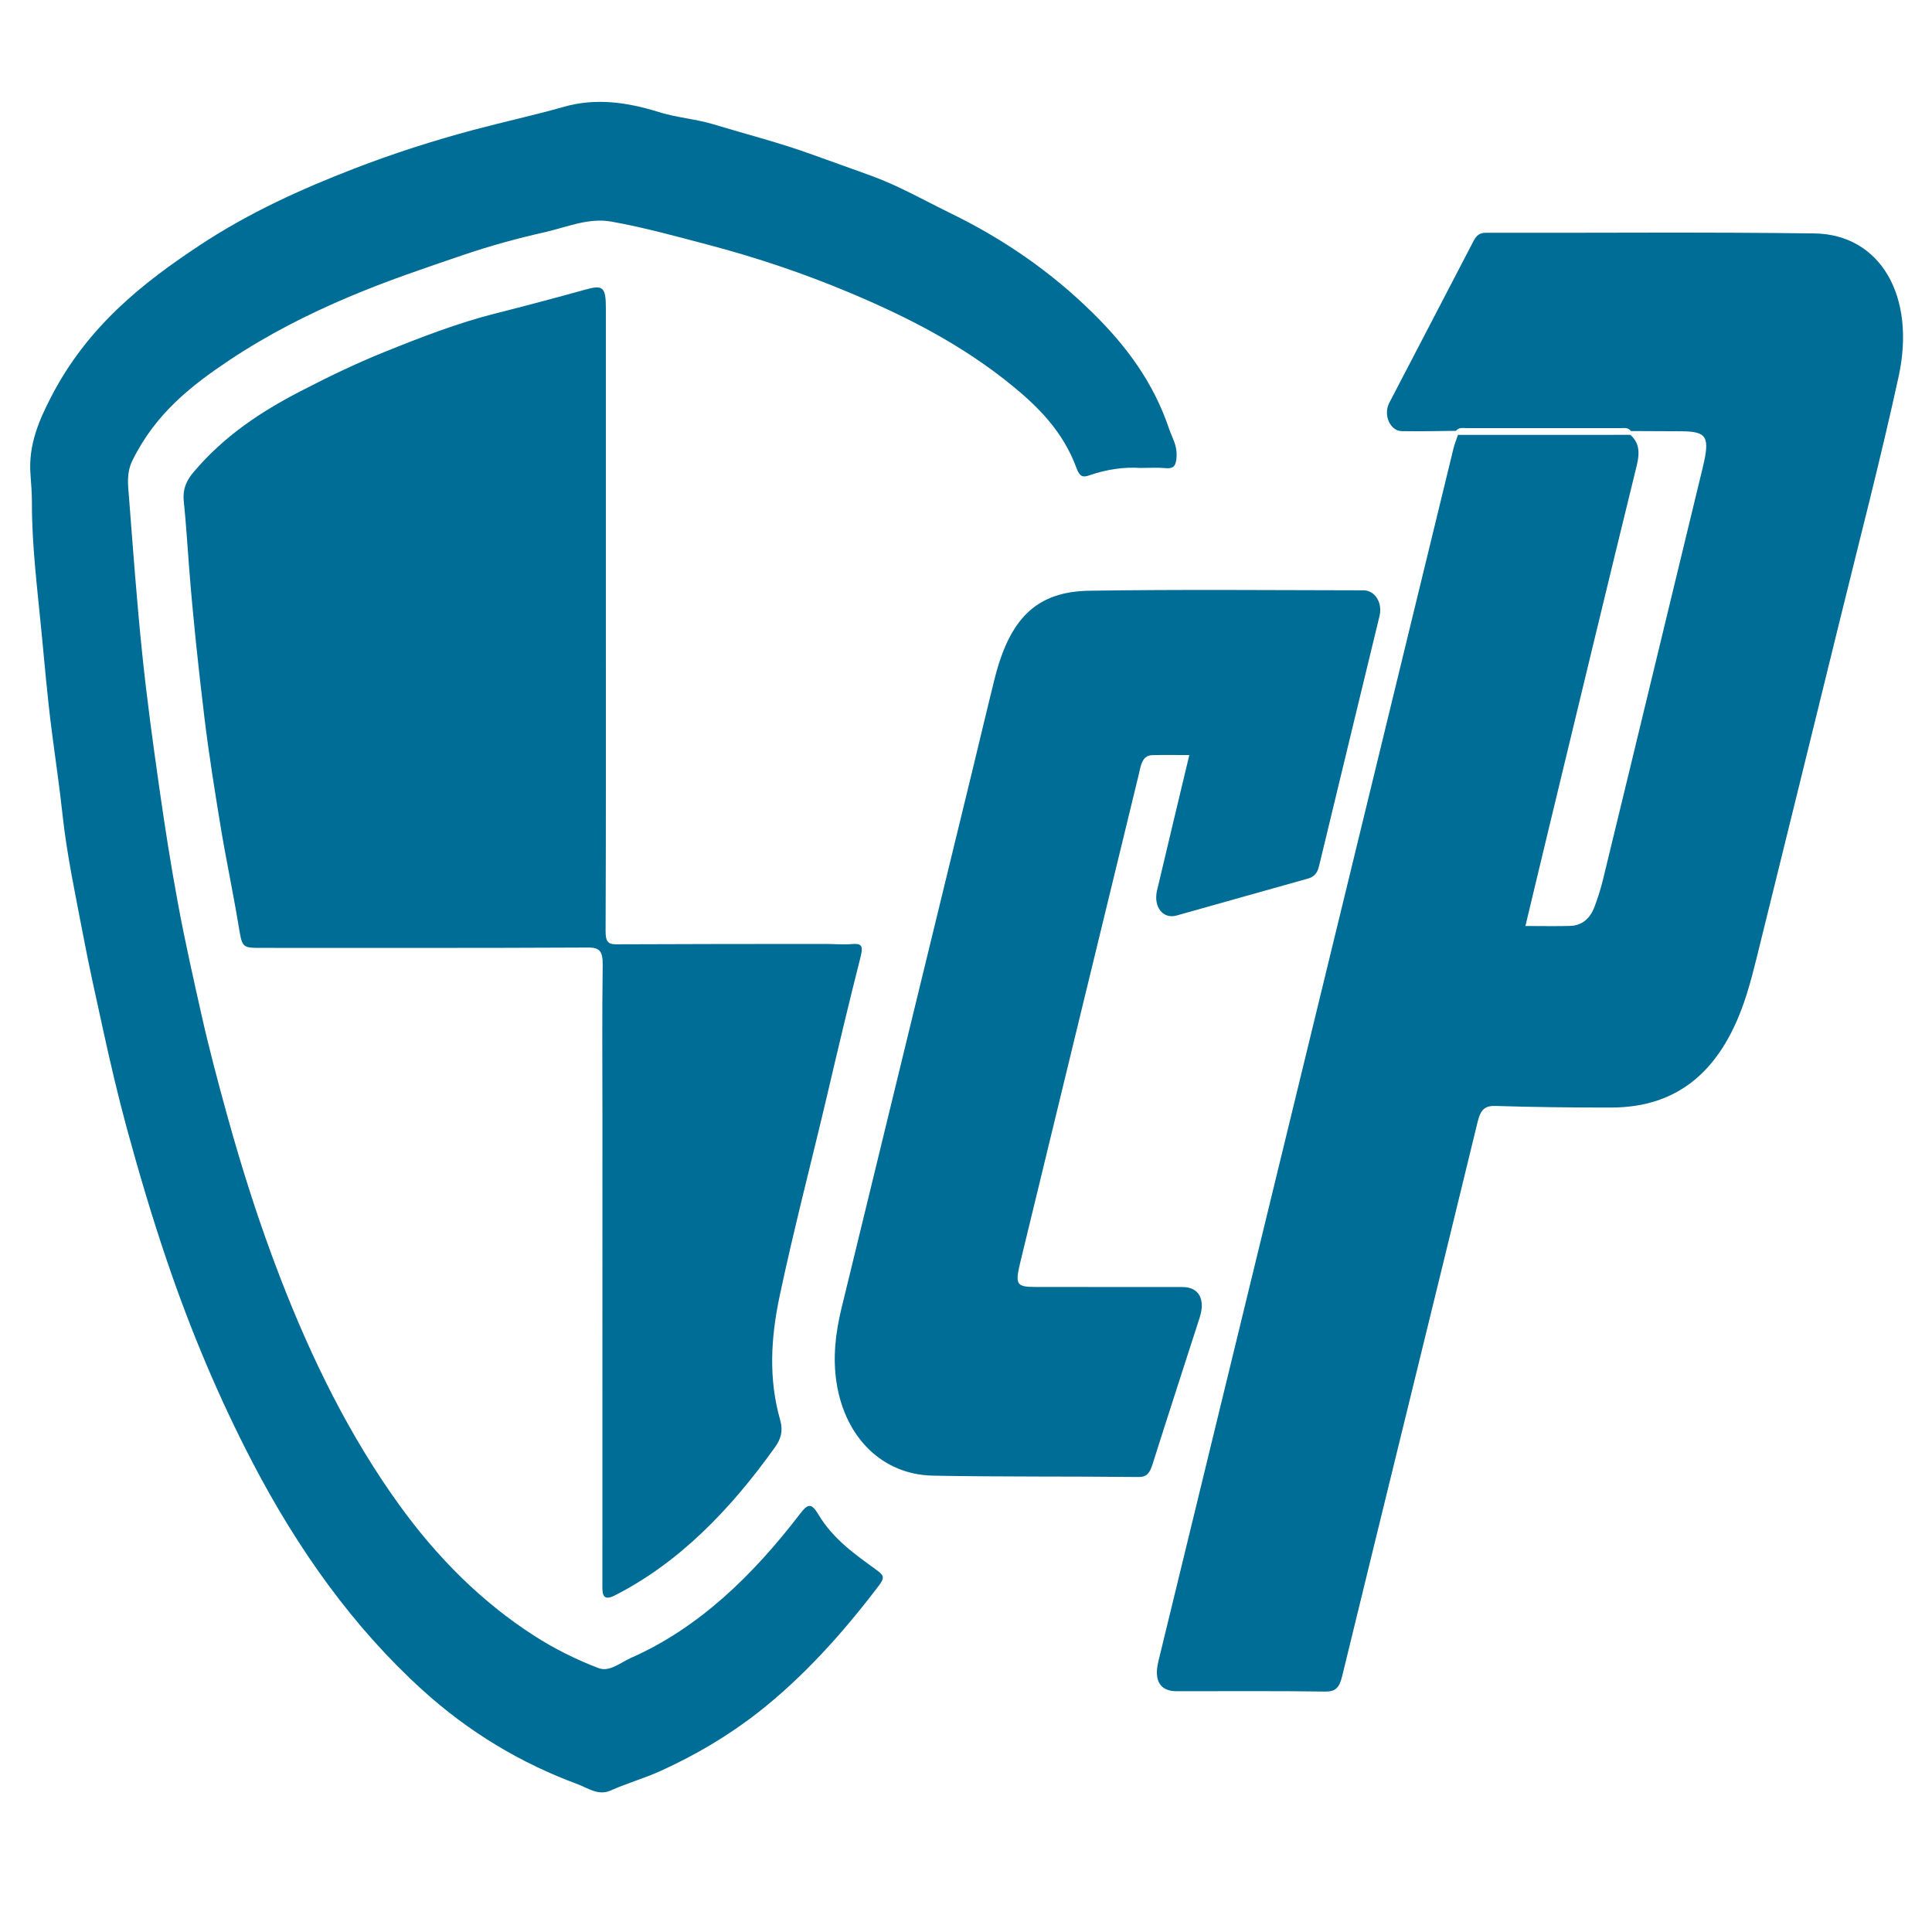
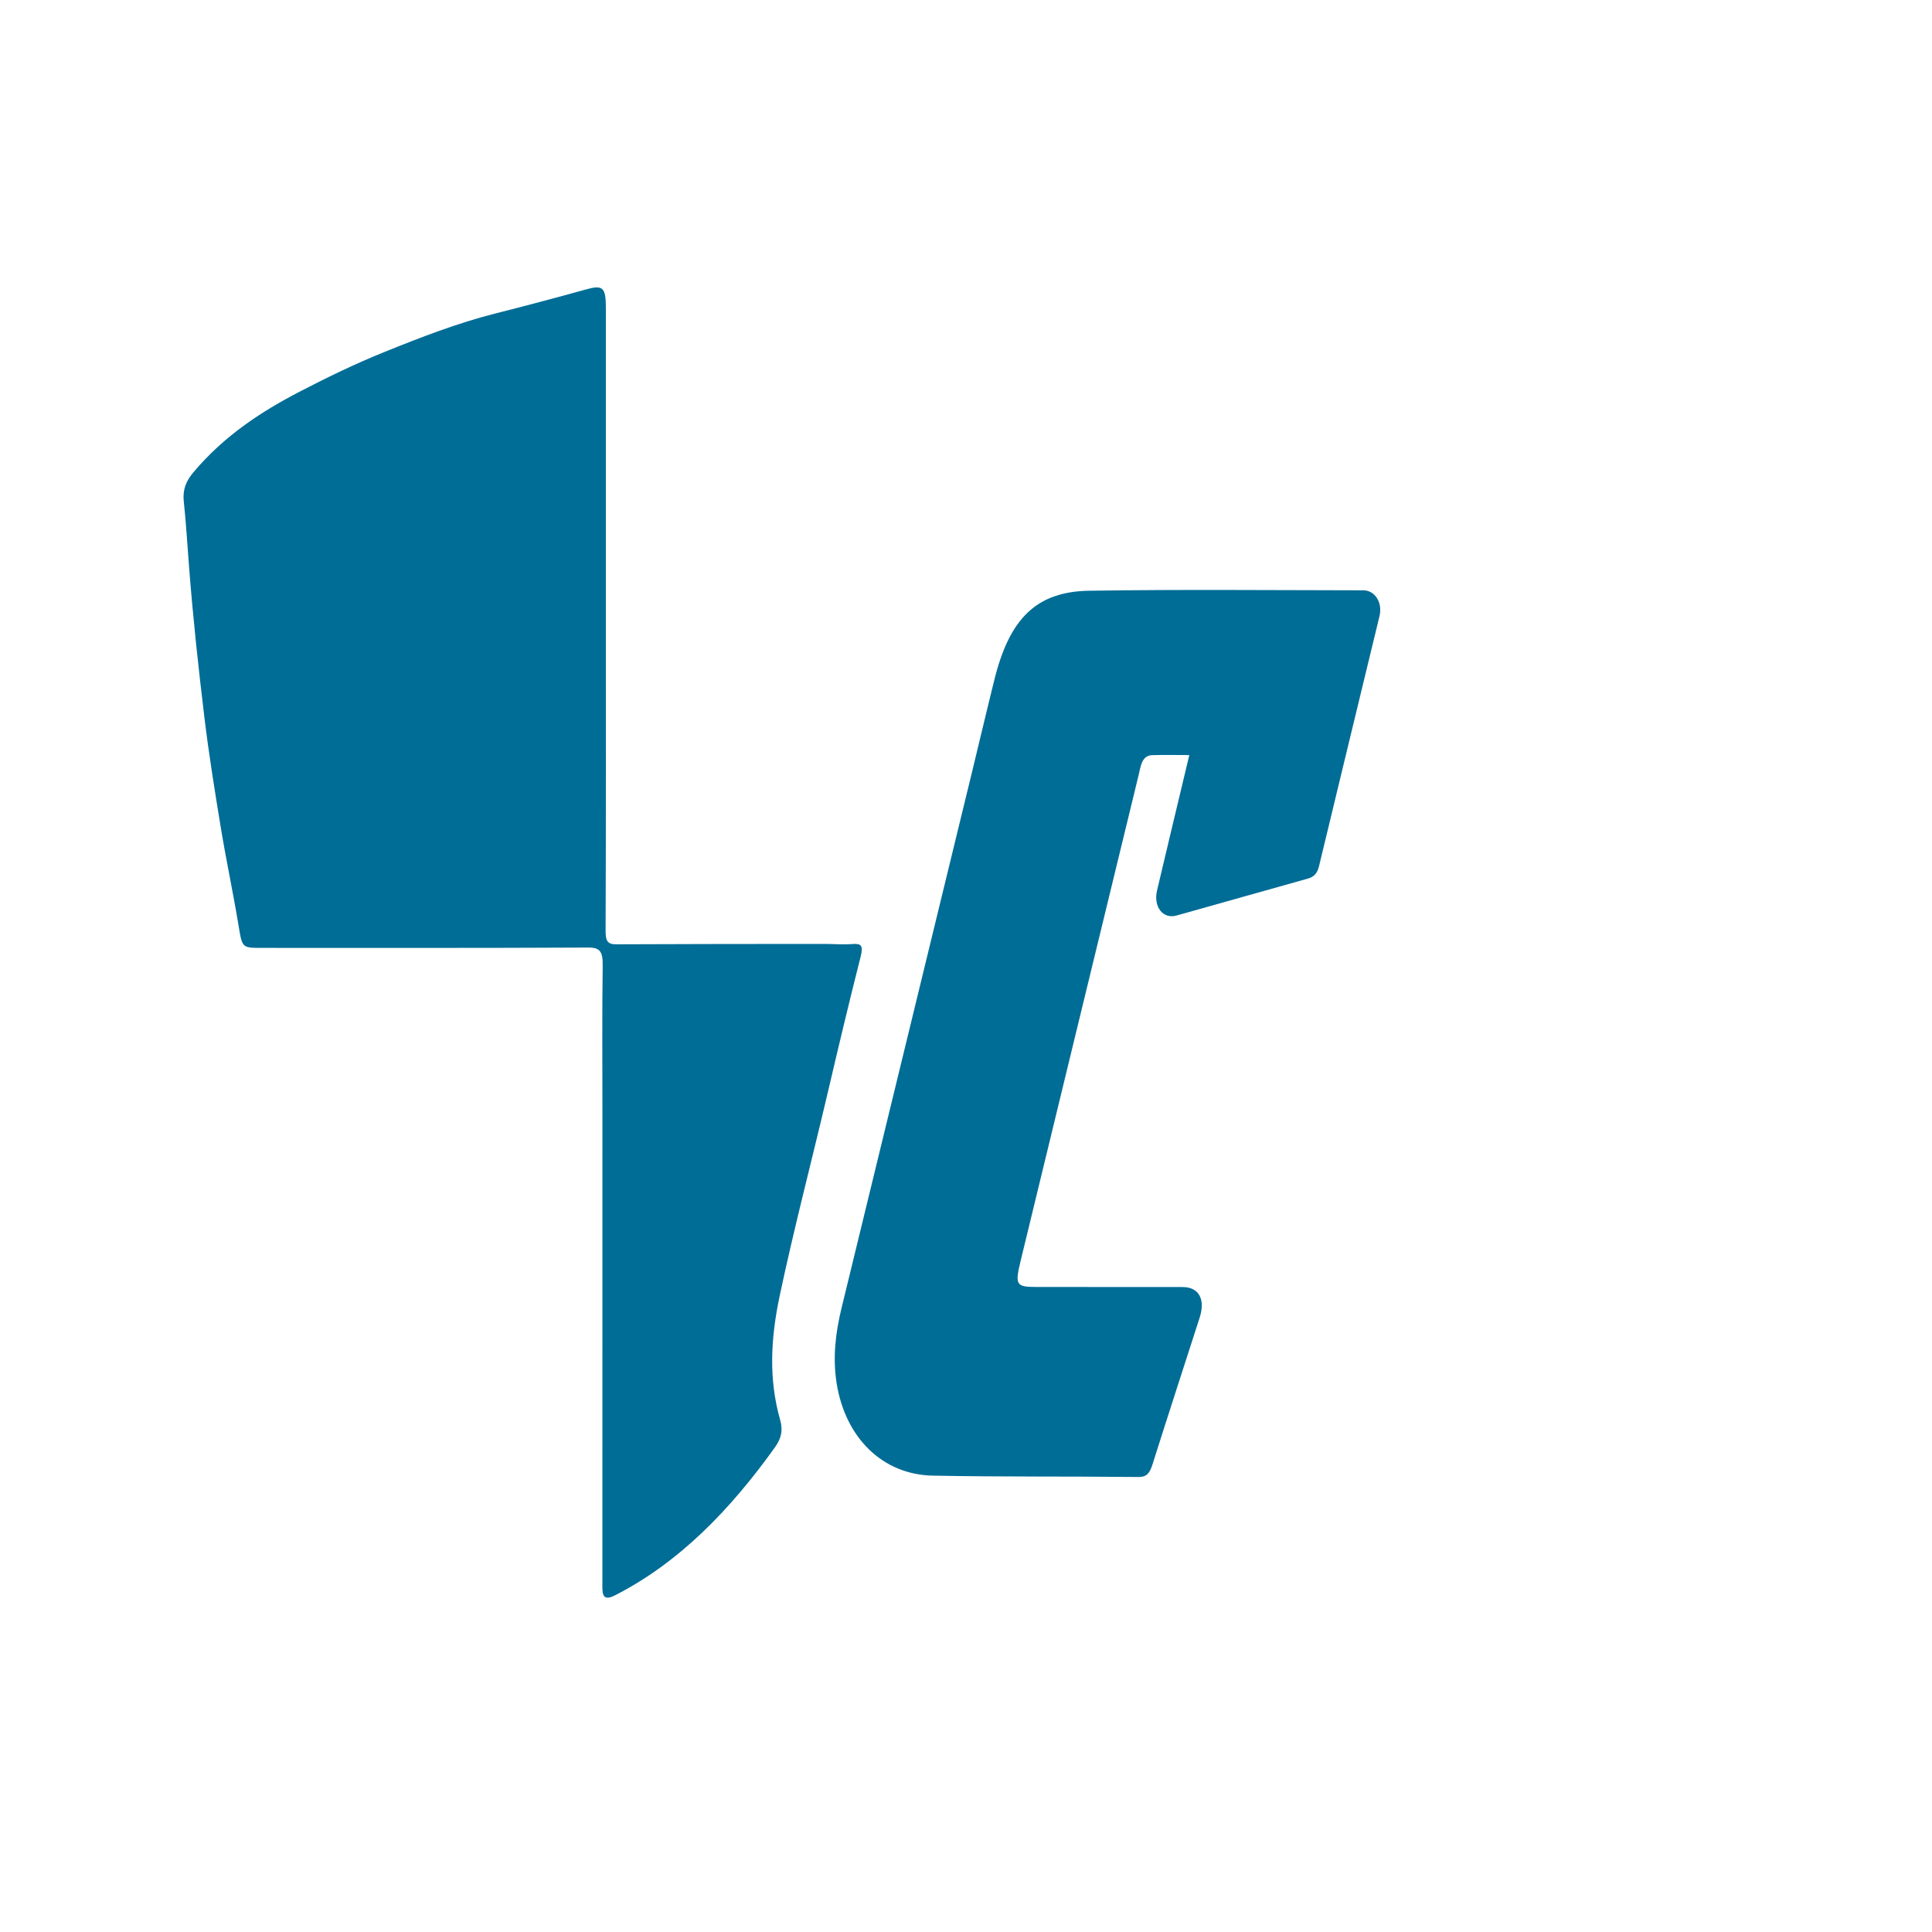
<svg xmlns="http://www.w3.org/2000/svg" viewBox="0 0 512 512" width="512" height="512">
  <style>
		tspan { white-space:pre }
		.shp0 { fill: #006d96 } 
	</style>
-   <path id="Layer" class="shp0" d="M385.84 114.18C381.06 114.22 376.27 114.34 371.48 114.26C368.39 114.21 366.51 109.94 368.18 106.74C375.62 92.4 383.13 78.11 390.56 63.76C391.39 62.16 392.36 61.68 393.87 61.69C422.86 61.75 451.84 61.47 480.83 61.86C498.19 62.09 507.83 78.34 503.15 99.81C498.34 121.91 492.63 143.73 487.26 165.65C480.03 195.11 472.76 224.56 465.49 254C464.72 257.13 463.9 260.25 462.95 263.31C456.63 283.58 444.87 293.49 426.97 293.51C416.78 293.52 406.59 293.41 396.4 293.09C393.63 293 392.42 293.88 391.59 297.3C379.69 346.3 367.61 395.23 355.68 444.22C354.93 447.3 353.9 448.32 351.21 448.28C338.07 448.09 324.93 448.2 311.79 448.19C307.43 448.18 305.74 445.38 306.99 440.24C333.05 333.13 359.1 226.02 385.17 118.91C385.47 117.66 385.97 116.47 386.38 115.25C401.61 115.25 416.83 115.24 432.06 115.24C434.5 117.41 434.58 120.01 433.74 123.43C426.37 153.46 419.14 183.55 411.88 213.62C409.34 224.1 406.84 234.6 404.25 245.4C408.48 245.4 412.29 245.48 416.09 245.38C419.02 245.3 421.3 243.65 422.54 240.37C423.4 238.08 424.17 235.71 424.76 233.3C429.41 214.22 434.02 195.12 438.64 176.02C442.85 158.64 447.06 141.26 451.25 123.87C453.22 115.69 452.36 114.32 445.47 114.29C441.05 114.28 436.63 114.25 432.21 114.23C431.44 113.2 430.41 113.46 429.45 113.46C415.84 113.44 402.23 113.44 388.62 113.46C387.66 113.46 386.64 113.19 385.84 114.18Z" />
  <path id="Layer" class="shp0" d="M315.18 200.1C311.69 200.1 308.53 200.03 305.37 200.12C302.56 200.2 302.32 203.05 301.74 205.43C296.12 228.51 290.51 251.59 284.91 274.67C280.1 294.48 275.29 314.29 270.49 334.09C268.93 340.53 269.23 341.06 274.69 341.06C287.59 341.08 300.49 341.06 313.39 341.08C317.69 341.08 319.49 344.28 317.94 349.13C313.76 362.13 309.52 375.12 305.4 388.15C304.7 390.33 303.93 391.44 301.75 391.42C283.57 391.22 265.39 391.41 247.21 391.06C233.9 390.8 224.02 381.07 221.71 366.55C220.65 359.84 221.42 353.21 223 346.72C234.47 299.57 245.96 252.42 257.43 205.27C259.48 196.87 261.45 188.44 263.54 180.05C267.57 163.86 274.69 156.76 288.71 156.55C312.91 156.18 337.11 156.41 361.32 156.44C364.4 156.45 366.44 159.73 365.58 163.28C360.25 185.38 354.85 207.45 349.55 229.56C349.07 231.57 348.13 232.41 346.56 232.85C334.96 236.08 323.38 239.39 311.78 242.63C308.18 243.63 305.61 240.29 306.63 235.97C309.42 224.14 312.26 212.33 315.18 200.1Z" />
  <path id="Layer" class="shp0" d="M160.56 164.11C160.56 191.63 160.6 219.14 160.49 246.66C160.48 249.43 161.05 250.26 163.27 250.25C181.68 250.16 200.1 250.16 218.52 250.15C220.97 250.15 223.44 250.38 225.88 250.18C228.26 249.99 228.83 250.58 228.06 253.6C225 265.65 222.12 277.78 219.28 289.91C215.09 307.76 210.43 325.44 206.62 343.44C204.27 354.54 203.64 365.39 206.75 376.3C207.58 379.22 206.95 381.33 205.39 383.52C193.48 400.19 179.9 414.17 162.92 422.81C159.29 424.66 159.64 421.82 159.64 419.18C159.64 377.97 159.64 336.77 159.65 295.57C159.65 282.33 159.54 269.09 159.72 255.85C159.77 252.21 159.02 251.09 155.88 251.11C127.02 251.26 98.15 251.2 69.28 251.2C64.04 251.2 64.19 251.16 63.17 244.99C61.76 236.45 59.95 228.02 58.54 219.49C56.94 209.77 55.37 200.02 54.18 190.22C52.59 177.05 51.16 163.83 50.13 150.58C49.67 144.7 49.32 138.78 48.71 132.92C48.35 129.49 49.51 127.22 51.32 125.09C59.4 115.51 69.16 109.11 79.42 103.79C86.77 99.97 94.22 96.37 101.8 93.31C111.5 89.39 121.26 85.61 131.3 83.07C139.31 81.04 147.29 78.93 155.26 76.71C159.74 75.46 160.56 76.1 160.56 81.56C160.56 109.07 160.56 136.59 160.56 164.11Z" />
-   <path id="Layer" class="shp0" d="M302.15 124.01C298.1 123.72 293.35 124.34 288.71 125.96C287.02 126.55 286.17 126.44 285.28 124.03C281.76 114.49 275.33 108 268.39 102.32C255.03 91.39 240.26 83.9 225.13 77.55C212.94 72.43 200.49 68.25 187.86 64.92C179.28 62.65 170.73 60.29 162.04 58.73C155.9 57.63 150.12 60.25 144.31 61.55C137.17 63.16 130.02 65.11 122.96 67.51C112.75 70.98 102.56 74.41 92.54 78.65C81.56 83.29 70.89 88.71 60.73 95.49C50.74 102.16 41.21 109.6 35.11 122C33.45 125.36 33.93 128.55 34.19 131.85C35.25 145.56 36.25 159.29 37.66 172.96C38.88 184.86 40.5 196.7 42.18 208.52C43.67 218.99 45.3 229.44 47.23 239.8C49.07 249.72 51.29 259.55 53.5 269.37C55.44 278.01 57.72 286.54 60.06 295.06C64.15 309.93 68.81 324.5 74.3 338.69C82.67 360.37 92.77 380.77 105.82 398.84C115.98 412.92 127.78 424.61 141.47 433.43C146.97 436.97 152.73 439.82 158.63 442.07C161.51 443.17 164.43 440.59 167.21 439.36C185 431.51 199.38 417.69 212.09 401.09C214.01 398.59 214.99 398.17 216.86 401.31C220.82 407.96 226.69 411.98 232.36 416.11C234.22 417.47 234.49 418.11 232.94 420.16C223.32 432.84 212.9 444.42 200.95 453.78C192.9 460.08 184.29 465.11 175.26 469.23C170.82 471.26 166.24 472.53 161.82 474.51C158.56 475.97 155.71 473.8 153.08 472.83C138.21 467.34 124.37 459.16 111.86 447.79C93.66 431.24 79.06 410.83 66.94 387.6C58.03 370.5 50.51 352.62 44.17 333.92C40.26 322.41 36.8 310.72 33.59 298.94C31.21 290.18 29.14 281.26 27.19 272.31C25.42 264.22 23.6 256.13 22.06 247.98C20.04 237.36 17.75 226.75 16.58 215.98C15.78 208.51 14.66 201.07 13.71 193.65C12.56 184.75 11.8 175.8 10.94 166.88C9.86 155.72 8.45 144.58 8.46 133.29C8.46 130.78 8.27 128.26 8.08 125.75C7.48 117.92 10.33 111.4 13.58 105.12C23.17 86.57 37.7 75.03 53.12 64.87C66.07 56.33 79.85 50.1 93.84 44.69C104.23 40.67 114.81 37.28 125.51 34.42C133.44 32.3 141.44 30.58 149.34 28.33C157.91 25.88 166.24 27.08 174.74 29.74C179.36 31.19 184.35 31.51 189.06 32.94C197.86 35.61 206.74 37.85 215.45 41.03C220.77 42.98 226.16 44.83 231.47 46.8C238.5 49.41 245.21 53.25 252.05 56.58C265.7 63.24 278.4 71.86 289.82 83.15C298.31 91.56 305.62 101.13 309.83 113.67C310.6 115.94 311.88 117.84 311.82 120.65C311.76 123.49 311.01 124.28 308.82 124.06C306.86 123.86 304.89 124.01 302.15 124.01Z" />
</svg>